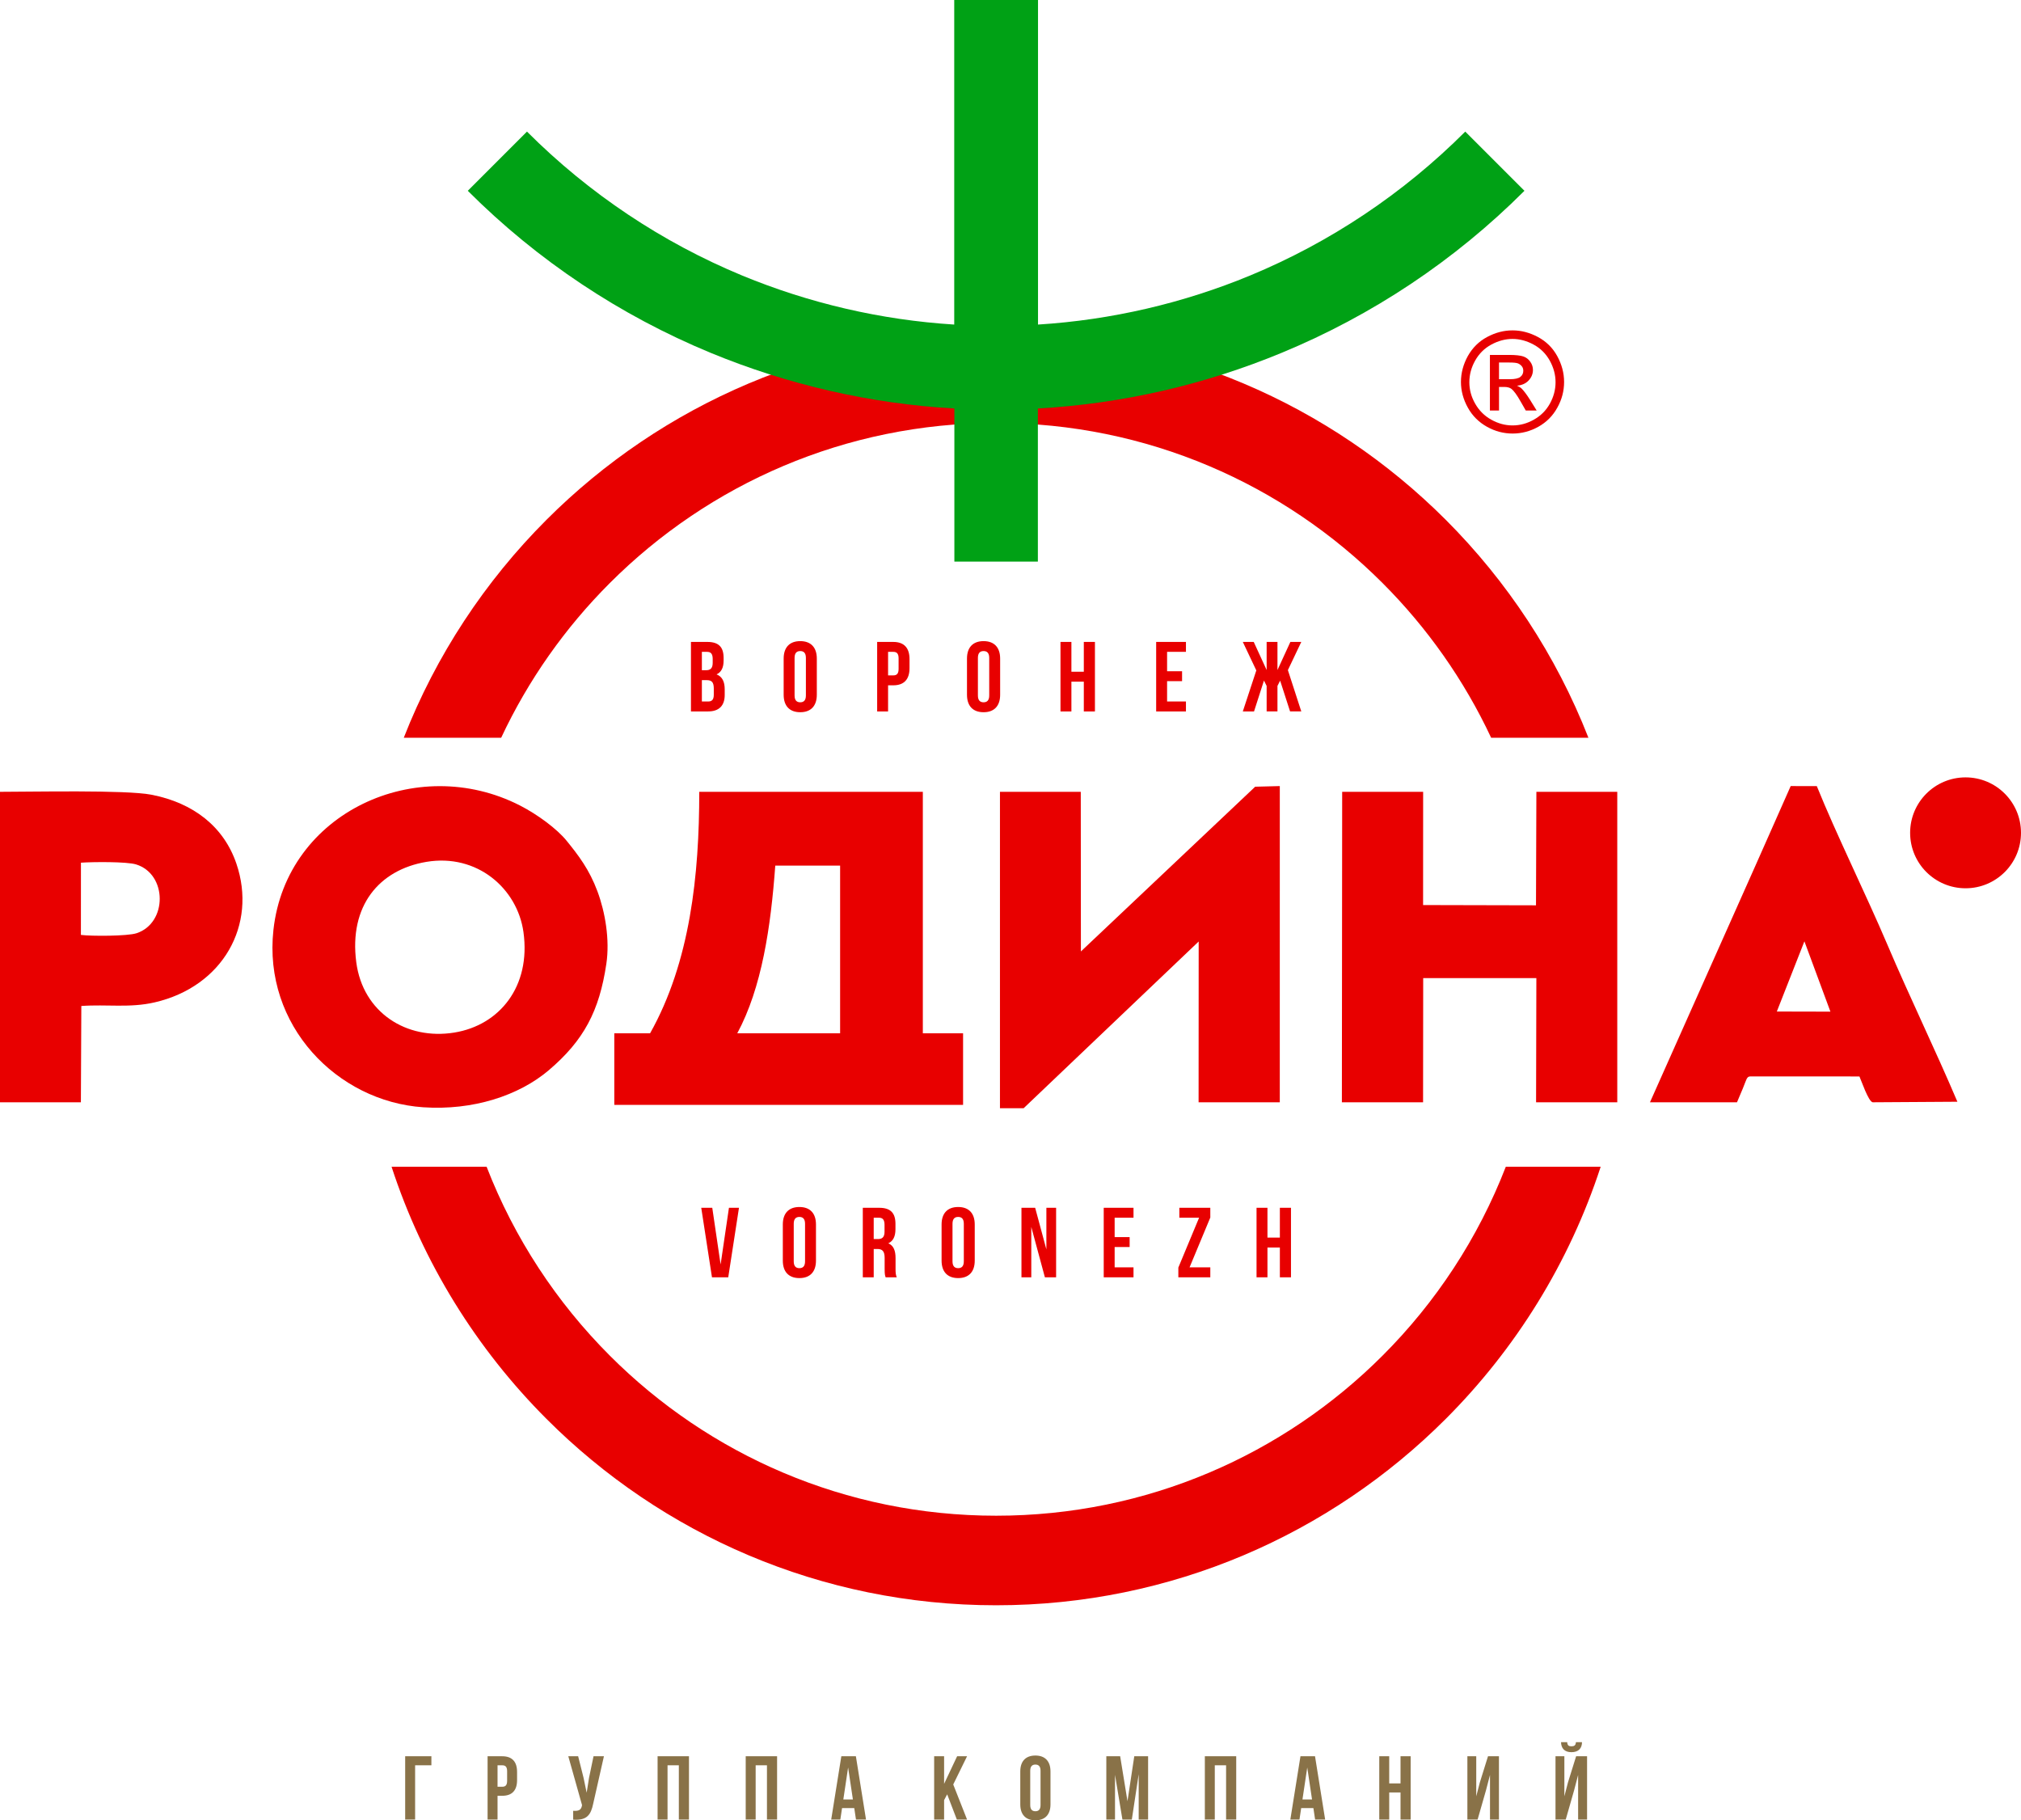
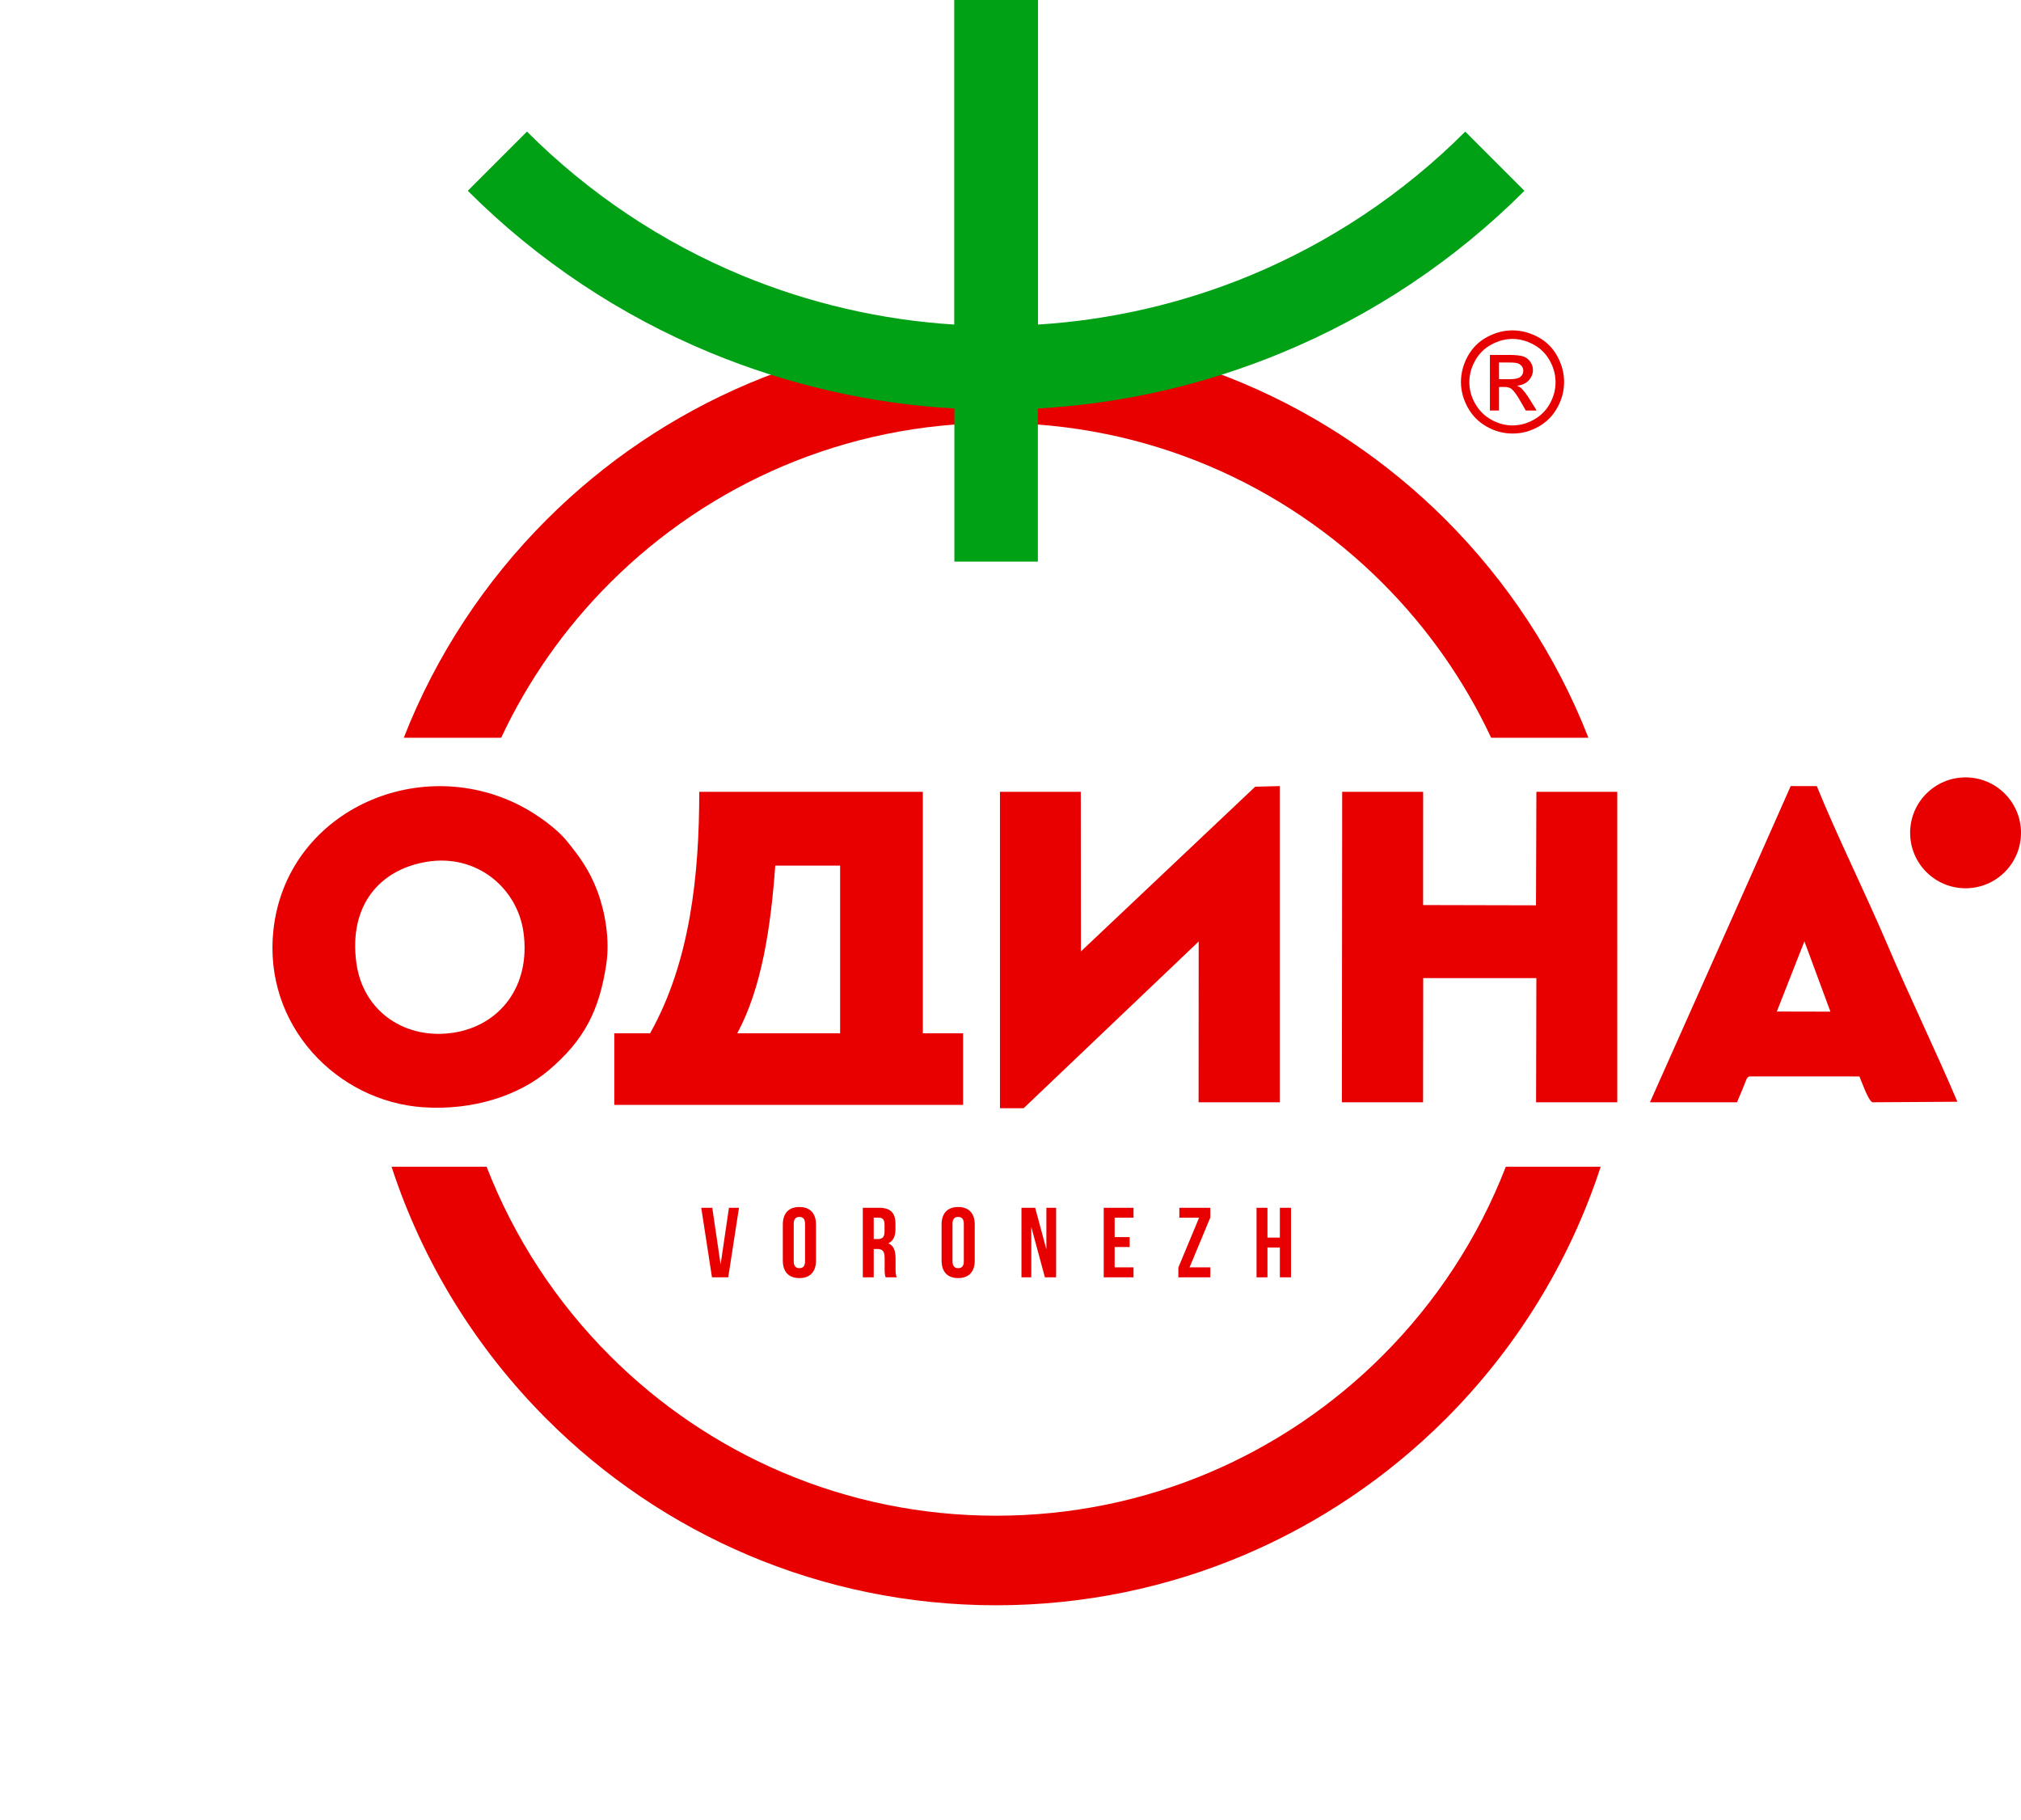
<svg xmlns="http://www.w3.org/2000/svg" xml:space="preserve" width="77.823mm" height="70.083mm" style="shape-rendering:geometricPrecision; text-rendering:geometricPrecision; image-rendering:optimizeQuality; fill-rule:evenodd; clip-rule:evenodd" viewBox="0 0 8040.02 7240.39">
  <defs>
    <style type="text/css">  .fil1 {fill:#00A115} .fil0 {fill:#E80000;fill-rule:nonzero} .fil2 {fill:#897248;fill-rule:nonzero}  </style>
  </defs>
  <g id="Слой_x0020_1">
    <g id="_3155347643744">
      <g>
        <g>
          <g>
            <g>
              <g>
                <path class="fil0" d="M1696.16 3428.18c201.97,-33.95 362.16,106.08 386.31,279.44 30.14,216.23 -95.24,370.33 -275.12,399.52 -190.73,30.95 -363.83,-80.03 -390.01,-279.62 -29.41,-224.21 90.72,-367.72 278.82,-399.33zm716.08 405.14c14.15,-95.59 -4.62,-205.18 -35.39,-287.8 -32.42,-87.02 -75.18,-142.86 -123.2,-201.92 -37.79,-46.48 -115,-103.85 -185.3,-139.78 -410.12,-209.6 -929.18,27.53 -980.57,494.92 -41.74,379.5 253.25,682.45 595.92,705.55 198.24,13.38 380.58,-46.41 499.38,-147.29 139.48,-118.45 201.3,-235.55 229.17,-423.68z" />
                <polygon class="fil0" points="4072.29,4408.03 4768.65,3744.87 4768.3,4384.47 5091.32,4384.47 5091.36,3126.69 4993.38,3129.24 4300.07,3784.47 4299.58,3149.54 3978.07,3149.54 3978.07,4408.03 " />
                <polygon class="fil0" points="5661.82,3890.61 6112.03,3890.54 6110.89,4384.47 6433.92,4384.47 6433.88,3149.54 6112.11,3149.54 6110.56,3601 5661.39,3599.94 5661.59,3149.54 5339.5,3149.54 5338.32,4384.47 5661.32,4384.47 " />
-                 <path class="fil0" d="M321.85 3718.74l0.15 -287.33c47.79,-3.33 181.87,-4.51 219.07,6.82 125.12,38.14 125.81,233.33 2.04,273.84 -35.94,11.77 -179.98,12.05 -221.26,6.67zm1.73 282.68c101.98,-7.35 192.15,8.64 291.83,-14.41 271.24,-62.7 408.29,-308.16 324.9,-552.12 -49.9,-145.97 -169.92,-241.41 -338.77,-273.98 -101.1,-19.48 -473.7,-11.37 -601.54,-11.37l0 1234.94 321.78 0 1.79 -383.05z" />
                <path class="fil0" d="M7178.37 3744.19l103.46 279.7 -213.18 -0.48 109.73 -279.22zm-268.19 640.28c7.31,-16.59 15.53,-36.61 23.2,-54.97 14.49,-34.68 14.91,-47.96 30.17,-47.96l433.69 0.18c7.21,15.08 35.2,99.24 52.7,102.75l337.03 -2.15c-88.71,-208.79 -189.31,-415.03 -278.94,-625.83 -83.8,-197.07 -204.39,-441.3 -280.32,-629.57l-103.91 -0.24 -70.51 159.18c-23.65,52.67 -46.29,104.74 -69.51,156.79l-419.82 941.82 346.21 0z" />
                <path class="fil0" d="M3831.36 4394.75l0 -284.63 -160.1 0 0 -960.58 -889.43 0c0,329.08 -35.59,675.98 -195.7,960.58l-142.31 0 0 284.63c462.54,0 925.03,0 1387.55,0zm-747.15 -951.72l257.96 0 0 667.08 -409.16 0c97.86,-181.43 133.41,-423.37 151.2,-667.08z" />
              </g>
              <path class="fil0" d="M7819.47 3092.12c60.89,0 116.04,24.69 155.95,64.59 39.91,39.92 64.6,95.06 64.6,155.95 0,60.91 -24.69,116.05 -64.6,155.95 -39.91,39.92 -95.06,64.6 -155.95,64.6 -60.9,0 -116.03,-24.68 -155.95,-64.6 -39.91,-39.9 -64.59,-95.04 -64.59,-155.95 0,-60.89 24.68,-116.03 64.59,-155.95 39.92,-39.9 95.05,-64.59 155.95,-64.59z" />
            </g>
            <path class="fil0" d="M6017.18 1314.1c34.55,0 68.02,8.78 100.94,26.31 32.9,17.57 58.71,42.77 76.79,75.73 18.09,32.92 27.43,67.5 27.43,103.16 0,35.66 -8.78,69.69 -26.87,102.05 -18.08,32.92 -43.33,58.15 -75.73,76.24 -32.36,18.08 -66.95,26.87 -102.04,26.87 -35.66,0 -69.69,-8.79 -102.05,-26.87 -32.36,-18.09 -58.15,-43.33 -76.24,-76.24 -18.08,-32.36 -27.43,-66.95 -27.43,-102.05 0,-35.65 9.35,-70.24 27.43,-103.16 18.65,-32.92 43.89,-58.15 76.8,-75.73 32.92,-17.57 66.39,-26.31 100.94,-26.31l0.04 0zm0 34.03c-29.05,0 -57.04,7.67 -84.47,22.5 -27.43,14.83 -48.81,36.21 -64.21,63.64 -15.34,27.43 -23.06,55.97 -23.06,86.14 0,29.62 7.68,58.16 23.06,85.04 15.34,26.87 36.22,48.3 63.65,63.64 27.43,15.34 55.42,23.06 85.03,23.06 29.62,0 58.16,-7.67 85.04,-23.06 27.42,-15.34 48.3,-36.21 63.64,-63.64 14.83,-26.87 22.5,-55.42 22.5,-85.04 0,-29.61 -7.68,-58.15 -23.06,-86.14 -15.34,-27.43 -36.78,-48.81 -64.2,-63.64 -27.43,-14.84 -55.42,-22.5 -83.96,-22.5l0.04 0zm-89.95 284.7l0 -221.11 76.24 0c25.8,0 45,2.19 56.53,6.04 11.53,3.86 20.83,10.97 27.99,21.39 7.11,9.86 10.41,20.83 10.41,32.36 0,15.9 -6.04,30.18 -17.57,42.26 -11.53,12.09 -26.87,18.64 -46.08,20.31 7.68,3.31 14.28,7.12 18.65,11.53 8.78,8.79 19.75,23.06 32.92,43.89l26.87 43.33 -43.33 0 -19.76 -34.54c-15.34,-27.43 -27.99,-44.44 -37.29,-51.56 -6.6,-4.93 -15.9,-7.67 -28.55,-7.67l-20.83 0 0 93.82 -35.65 0 -0.56 -0.05zm35.65 -124.5l43.33 0c20.83,0 35.11,-3.3 42.26,-9.34 7.67,-6.04 11.53,-14.28 11.53,-24.13 0,-6.6 -1.63,-12.59 -5.49,-17.57 -3.86,-4.93 -8.79,-8.78 -14.84,-11.53 -6.6,-2.74 -18.64,-3.85 -35.65,-3.85l-40.59 0 0 66.39 -0.56 0.04z" />
            <g>
              <path class="fil0" d="M3962.81 1326.71c698.24,0 1330.73,282.88 1788.43,740.54 244.65,244.65 439.47,539.27 567.84,867.15l-386.96 0c-107.77,-229.89 -254.65,-437.88 -432.14,-615.37 -393.48,-393.48 -936.78,-636.58 -1537.16,-636.58 -599.88,0 -1143.17,243.09 -1536.66,636.58 -177.58,177.36 -324.52,385.34 -432.33,615.37l-387.46 0c128.3,-327.88 323.11,-622.49 568.01,-867.15 457.7,-457.7 1090.19,-740.54 1788.44,-740.54zm2405.08 3314.14c-124.93,382.62 -338.62,725.2 -616.66,1003.25 -457.7,457.7 -1090.19,741.05 -1788.43,741.05 -698.25,0 -1330.74,-282.88 -1788.44,-741.05 -278.05,-278.05 -491.74,-620.62 -616.67,-1003.25l378.12 0c110.19,284.22 278.45,539.58 490.33,751.47 392.97,393.48 936.26,636.59 1536.66,636.59 600.39,0 1143.68,-243.1 1537.16,-636.59 211.99,-211.71 380.29,-467.07 490.48,-751.47l377.44 0z" />
              <path class="fil1" d="M3796.7 2233.91l0 -609.07c-335.35,-18.88 -663.05,-94.8 -970.42,-221.73 -358.28,-148.3 -687.02,-365.92 -965.32,-644.22l235.46 -235.46c248.2,248.2 539.75,441.38 855.71,572.36 266.55,110.09 551.47,176.86 844.01,195.21l0 -1290.99 333.31 0 0 1290.99c292.56,-18.35 577.98,-85.12 844.01,-195.21 316,-130.98 607.51,-324.16 855.71,-572.36l235.46 235.46c-278.25,278.26 -606.52,495.92 -965.32,644.22 -307.32,127.4 -635.03,202.85 -970.42,221.73l0 609.07 -333.31 0 1.12 0z" />
            </g>
-             <path class="fil0" d="M2814.34 2553.32l-65.56 0 0 276.45 68.33 0c43.44,0 65.95,-22.9 65.95,-65.55l0 -22.51c0,-29.23 -9.08,-50.16 -32.39,-59.24 19.35,-9.09 28.04,-27.25 28.04,-55.68l0 -9.88c0,-42.66 -19.35,-63.59 -64.37,-63.59l0 0zm-2.76 152.05c19.74,0 28.04,7.89 28.04,33.57l0 24.09c0,20.54 -7.9,27.25 -22.51,27.25l-24.89 0 0 -84.91 19.36 0zm1.58 -112.56c15.39,0 22.11,8.69 22.11,28.43l0 15.4c0,22.12 -9.88,29.23 -26.07,29.23l-16.98 0 0 -73.06 20.94 0zm347.86 24.09c0,-19.75 8.69,-27.25 22.51,-27.25 13.82,0 22.51,7.5 22.51,27.25l0 149.29c0,19.74 -8.69,27.25 -22.51,27.25 -13.82,0 -22.51,-7.51 -22.51,-27.25l0 -149.29zm-43.44 146.52c0,44.24 23.31,69.51 65.95,69.51 42.66,0 65.95,-25.27 65.95,-69.51l0 -143.76c0,-44.23 -23.3,-69.51 -65.95,-69.51 -42.65,0 -65.95,25.28 -65.95,69.51l0 143.76zm435.94 -210.1l-63.98 0 0 276.45 43.44 0 0 -103.86 20.54 0c43.44,0 64.77,-24.09 64.77,-68.33l0 -35.94c0,-44.23 -21.32,-68.32 -64.77,-68.32zm0 39.5c13.82,0 21.32,6.32 21.32,26.07l0 41.47c0,19.74 -7.5,26.07 -21.32,26.07l-20.54 0 0 -93.6 20.54 0zm336.81 24.09c0,-19.75 8.69,-27.25 22.51,-27.25 13.82,0 22.51,7.5 22.51,27.25l0 149.29c0,19.74 -8.69,27.25 -22.51,27.25 -13.82,0 -22.51,-7.51 -22.51,-27.25l0 -149.29zm-43.44 146.52c0,44.24 23.3,69.51 65.95,69.51 42.66,0 65.95,-25.27 65.95,-69.51l0 -143.76c0,-44.23 -23.3,-69.51 -65.95,-69.51 -42.66,0 -65.95,25.28 -65.95,69.51l0 143.76zm415.41 -52.13l49.36 0 0 118.48 44.24 0 0 -276.45 -44.24 0 0 118.49 -49.36 0 0 -118.49 -43.44 0 0 276.45 43.44 0 0 -118.48zm380.64 -118.48l75.05 0 0 -39.5 -118.49 0 0 276.45 118.49 0 0 -39.49 -75.05 0 0 -80.97 59.64 0 0 -39.5 -59.64 0 0 -77.01zm439.11 -39.5l-43.05 0 0 111.77 -51.35 -111.77 -43.44 0 53.71 113.34 -53.71 163.11 44.63 0 39.5 -122.82 10.66 21.32 0 101.49 43.05 0 0 -101.49 10.66 -20.93 39.5 122.42 44.62 0 -53.31 -164.29 53.31 -112.17 -43.44 0 -51.34 111.77 0 -111.77z" />
            <path class="fil0" d="M2833.57 4804.13l-43.84 0 42.66 276.44 64.77 0 42.65 -276.44 -39.89 0 -33.17 225.5 -33.17 -225.5zm324.11 63.59c0,-19.75 8.69,-27.25 22.51,-27.25 13.81,0 22.5,7.5 22.5,27.25l0 149.27c0,19.74 -8.69,27.24 -22.5,27.24 -13.82,0 -22.51,-7.5 -22.51,-27.24l0 -149.27zm-43.44 146.51c0,44.23 23.3,69.51 65.95,69.51 42.65,0 65.94,-25.28 65.94,-69.51l0 -143.75c0,-44.23 -23.3,-69.5 -65.94,-69.5 -42.66,0 -65.95,25.27 -65.95,69.5l0 143.75zm453.23 66.35c-4.35,-10.27 -4.74,-20.14 -4.74,-33.57l0 -42.65c0,-28.83 -7.11,-49.77 -28.82,-58.85 19.35,-9.08 28.43,-27.65 28.43,-56.08l0 -21.72c0,-42.66 -19.35,-63.59 -64.37,-63.59l-65.55 0 0 276.44 43.44 0 0 -112.55 15 0c19.75,0 28.44,9.47 28.44,35.15l0 43.44c0,22.5 1.57,26.85 3.95,33.96l44.23 0zm-70.69 -236.95c15.39,0 22.11,8.69 22.11,28.43l0 27.25c0,22.11 -9.87,29.22 -26.07,29.22l-16.97 0 0 -84.9 20.93 0zm292.51 24.09c0,-19.75 8.69,-27.25 22.51,-27.25 13.81,0 22.5,7.5 22.5,27.25l0 149.27c0,19.74 -8.69,27.24 -22.5,27.24 -13.82,0 -22.51,-7.5 -22.51,-27.24l0 -149.27zm-43.44 146.51c0,44.23 23.3,69.51 65.95,69.51 42.65,0 65.94,-25.28 65.94,-69.51l0 -143.75c0,-44.23 -23.3,-69.5 -65.94,-69.5 -42.66,0 -65.95,25.27 -65.95,69.5l0 143.75zm410.98 66.35l44.62 0 0 -276.44 -38.7 0 0 165.47 -44.62 -165.47 -54.5 0 0 276.44 39.09 0 0 -200.22 54.1 200.22zm277.51 -236.95l75.04 0 0 -39.5 -118.48 0 0 276.44 118.48 0 0 -39.5 -75.04 0 0 -80.95 59.63 0 0 -39.49 -59.63 0 0 -77.01zm257.36 -39.5l0 39.5 78.58 0 -82.53 198.24 0 38.7 127.16 0 0 -39.5 -82.54 0 82.54 -198.23 0 -38.71 -123.21 0zm350.56 157.96l49.36 0 0 118.48 44.23 0 0 -276.44 -44.23 0 0 118.48 -49.36 0 0 -118.48 -43.44 0 0 276.44 43.44 0 0 -118.48z" />
          </g>
        </g>
      </g>
-       <path class="fil2" d="M1651.43 7237.51l0 -215.85 64.76 0 0 -35.97 -104.32 0 0 251.82 39.57 0zm346.6 -251.82l-58.28 0 0 251.82 39.57 0 0 -94.61 18.71 0c39.57,0 59,-21.94 59,-62.23l0 -32.74c0,-40.29 -19.43,-62.23 -59,-62.23zm0 35.97c12.59,0 19.42,5.75 19.42,23.74l0 37.77c0,17.99 -6.83,23.75 -19.42,23.75l-18.71 0 0 -85.26 18.71 0zm404.52 -35.97l-41.37 0 -17.99 86.34 -9.36 58.64 -12.23 -59 -21.58 -85.98 -39.21 0 54.68 194.26 -0.36 2.16c-3.24,18.35 -14.75,21.95 -34.9,20.51l0 35.26c55.04,3.6 70.51,-19.07 79.86,-64.39l42.45 -187.79zm253.06 35.97l44.97 0 0 215.85 40.29 0 0 -251.82 -124.83 0 0 251.82 39.57 0 0 -215.85zm350.56 0l44.97 0 0 215.85 40.29 0 0 -251.82 -124.83 0 0 251.82 39.57 0 0 -215.85zm398.76 -35.97l-57.92 0 -40.29 251.82 36.33 0 6.84 -45.68 48.57 0 6.83 45.68 39.94 0 -40.3 -251.82zm-30.93 44.61l19.06 127.35 -38.13 0 19.07 -127.35zm432.58 207.21l40.65 0 -55.04 -139.58 55.04 -112.24 -39.57 0 -51.81 109.72 0 -109.72 -39.57 0 0 251.82 39.57 0 0 -77.35 12.23 -23.02 38.49 100.37zm291.92 -193.91c0,-17.99 7.91,-24.83 20.51,-24.83 12.59,0 20.51,6.84 20.51,24.83l0 135.99c0,17.99 -7.91,24.82 -20.51,24.82 -12.59,0 -20.51,-6.83 -20.51,-24.82l0 -135.99zm-39.58 133.47c0,40.29 21.23,63.32 60.09,63.32 38.86,0 60.08,-23.03 60.08,-63.32l0 -130.95c0,-40.29 -21.22,-63.32 -60.08,-63.32 -38.86,0 -60.09,23.03 -60.09,63.32l0 130.95zm397.34 -191.38l-55.04 0 0 251.82 34.54 0 0 -178.08 29.5 178.08 37.42 0 27.34 -180.6 0 180.6 37.42 0 0 -251.82 -55.04 0 -26.98 178.79 -29.13 -178.79zm376.46 35.97l44.97 0 0 215.85 40.29 0 0 -251.82 -124.83 0 0 251.82 39.57 0 0 -215.85zm398.76 -35.97l-57.92 0 -40.29 251.82 36.33 0 6.84 -45.68 48.57 0 6.83 45.68 39.94 0 -40.3 -251.82zm-30.93 44.61l19.06 127.35 -38.13 0 19.07 -127.35zm326.09 99.28l44.97 0 0 107.93 40.29 0 0 -251.82 -40.29 0 0 107.92 -44.97 0 0 -107.92 -39.57 0 0 251.82 39.57 0 0 -107.93zm384.73 -7.55l16.19 -61.87 0 177.36 35.62 0 0 -251.82 -43.54 0 -32.38 103.96 -14.39 55.41 0 -159.37 -35.25 0 0 251.82 40.65 0 33.09 -115.48zm317.47 115.48l-40.65 0 0 -251.82 35.25 0 0 159.37 14.39 -55.41 32.38 -103.96 43.54 0 0 251.82 -35.62 0 0 -177.36 -16.19 61.87 -33.09 115.48zm40.65 -307.95c-1.08,13.32 -7.2,16.55 -17.99,16.55 -10.43,0 -15.84,-3.23 -16.91,-16.55l-24.46 0c0.72,24.46 13.67,39.94 41.38,39.94 28.06,0 42.09,-15.48 42.09,-39.94l-24.1 0z" />
    </g>
  </g>
</svg>